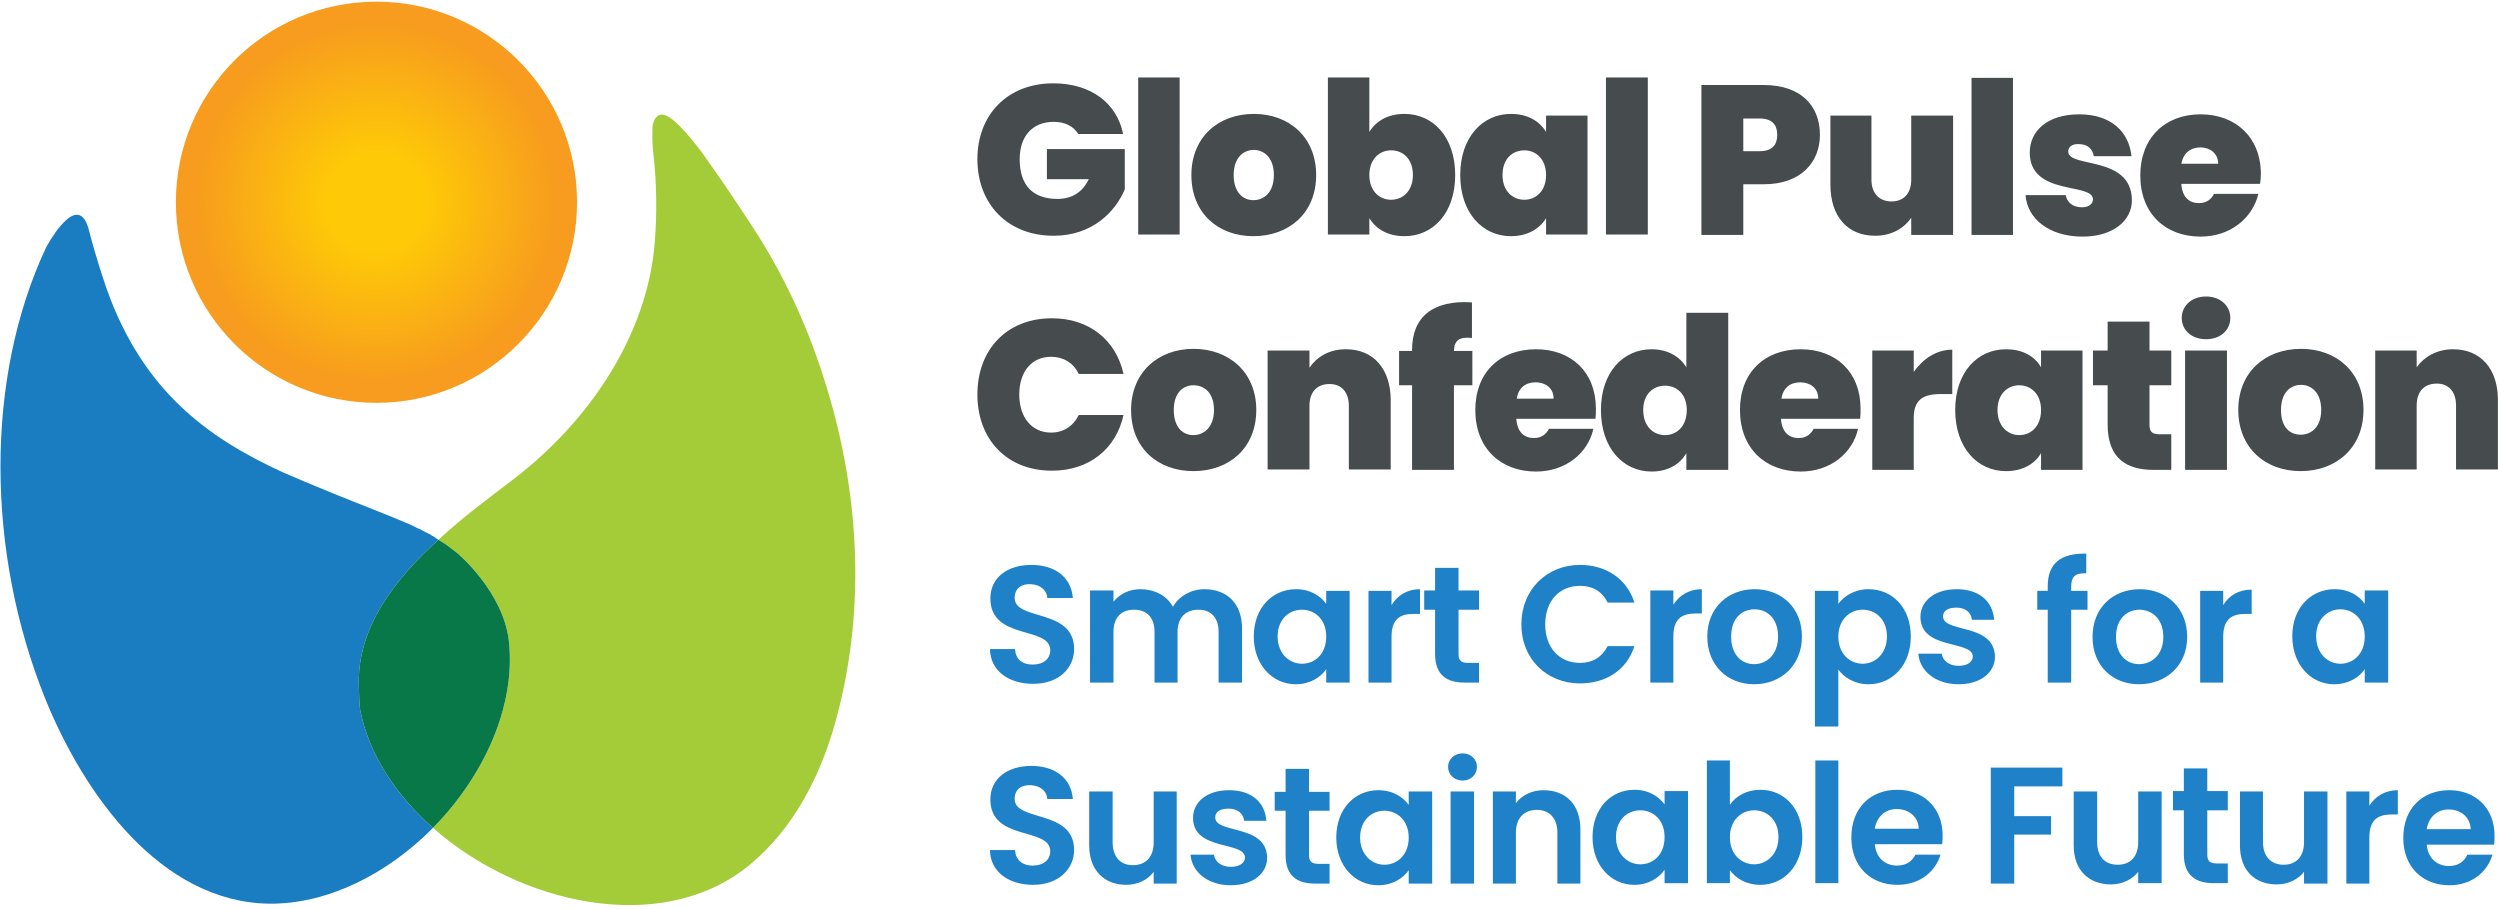
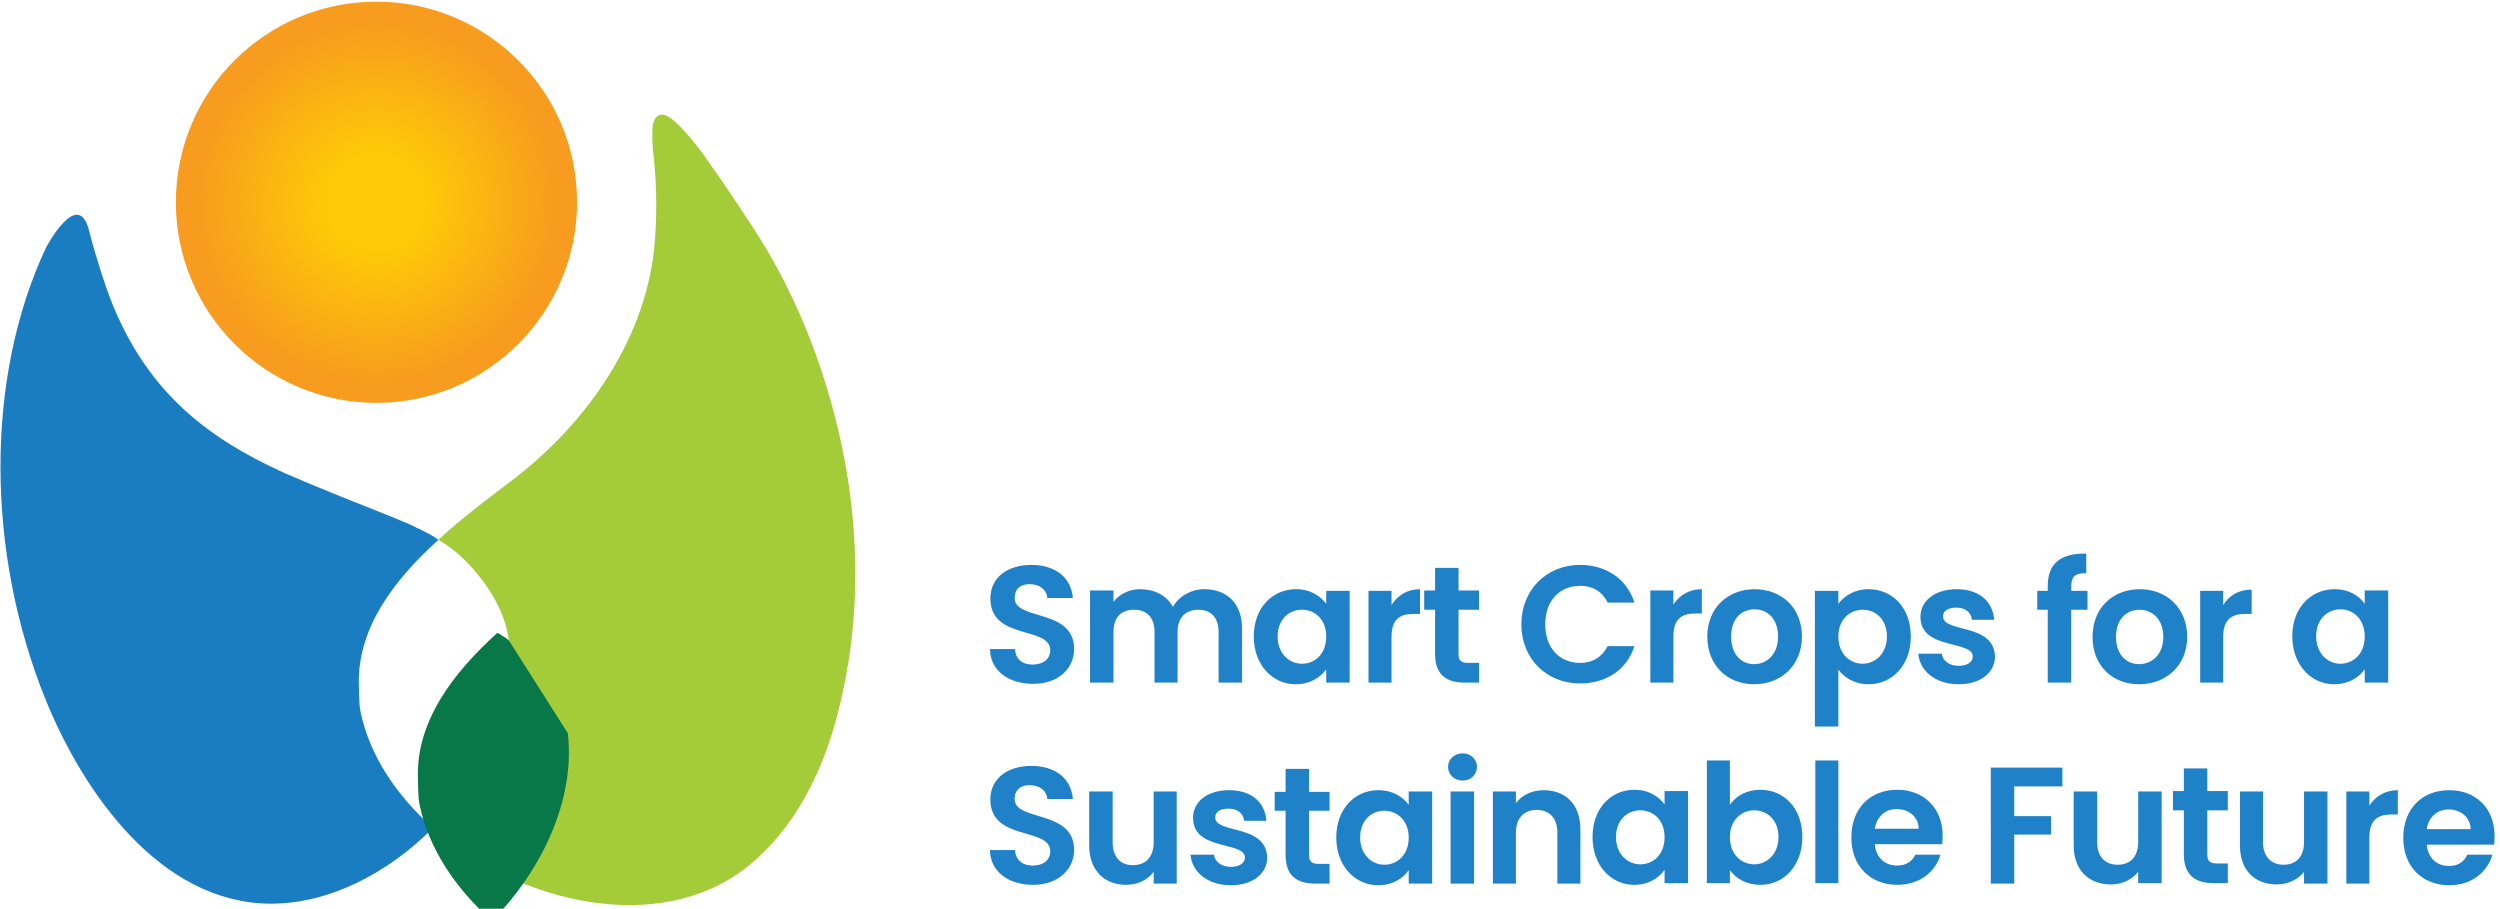
<svg xmlns="http://www.w3.org/2000/svg" version="1.2" viewBox="0 0 597 217" width="597" height="217">
  <title>Logo Slogan Editable-ai</title>
  <defs>
    <radialGradient id="g1" cx="0" cy="0" r="1" gradientUnits="userSpaceOnUse" gradientTransform="matrix(47.903,0,0,47.903,89.886,48.293)">
      <stop offset=".24" stop-color="#feca07" />
      <stop offset=".9" stop-color="#f79c1e" />
    </radialGradient>
  </defs>
  <style>
		.s0 { fill: #1f82c8 } 
		.s1 { fill: #1a7dc1 } 
		.s2 { fill: #a4cc38 } 
		.s3 { fill: url(#g1) } 
		.s4 { fill: #097848 } 
		.s5 { fill: #464c4e } 
	</style>
  <g id="Layer 1">
    <path id="Smart Crops for a  Sustainable Future " fill-rule="evenodd" class="s0" d="m246.7 163.3c-5.7 0-10.2-3-10.3-8.3h6c0.1 2.3 1.6 3.7 4.2 3.7 2.6 0 4.2-1.4 4.2-3.4 0-5.9-14.3-2.3-14.3-12.4 0-5 4.1-8 9.8-8 5.6 0 9.5 2.9 9.9 7.9h-6.1c-0.1-1.8-1.6-3.2-4-3.3-2.2-0.1-3.8 1-3.8 3.3 0 5.5 14.2 2.4 14.2 12.2 0 4.4-3.5 8.3-9.8 8.3zm44.3-12.4c0-3.5-1.9-5.3-4.8-5.3-3 0-5 1.8-5 5.3v12.1h-5.5v-12.1c0-3.5-1.9-5.3-4.9-5.3-3 0-4.9 1.8-4.9 5.3v12.1h-5.6v-22h5.6v2.7c1.4-1.8 3.7-3 6.4-3 3.4 0 6.3 1.5 7.8 4.2 1.4-2.5 4.3-4.2 7.5-4.2 5.3 0 9 3.3 9 9.4v12.9h-5.6zm18.5-10.2c3.5 0 5.9 1.7 7.2 3.5v-3.1h5.6v21.9h-5.6v-3.2c-1.3 1.9-3.8 3.6-7.3 3.6-5.5 0-10-4.6-10-11.4 0-6.9 4.5-11.3 10.1-11.3zm1.4 4.9c-3 0-5.8 2.2-5.8 6.4 0 4.1 2.8 6.5 5.8 6.5 3.1 0 5.8-2.3 5.8-6.5 0-4.1-2.7-6.4-5.8-6.4zm21.4 17.4h-5.5v-21.9h5.5v3.4c1.4-2.3 3.7-3.8 6.8-3.8v5.9h-1.5c-3.3 0-5.3 1.2-5.3 5.5zm10.4-17.4h-2.6v-4.6h2.6v-5.4h5.6v5.4h4.9v4.6h-4.9v10.6c0 1.5 0.6 2.1 2.3 2.1h2.6v4.7h-3.5c-4.2 0-7-1.8-7-6.8zm34.6-10.7c6.2 0 11.2 3.3 13 9h-6.4c-1.3-2.7-3.6-4-6.6-4-4.9 0-8.3 3.6-8.3 9.2 0 5.6 3.4 9.2 8.3 9.2 3 0 5.3-1.4 6.6-4h6.4c-1.8 5.7-6.8 8.9-13 8.9-7.9 0-14-5.8-14-14.1 0-8.3 6.1-14.2 14-14.2zm22.3 28.1h-5.5v-22h5.5v3.4c1.4-2.2 3.7-3.7 6.8-3.7v5.8h-1.5c-3.3 0-5.3 1.3-5.3 5.5zm19.3 0.4c-6.4 0-11.2-4.5-11.2-11.4 0-6.9 5-11.3 11.3-11.3 6.4 0 11.3 4.4 11.3 11.3 0 6.9-5 11.4-11.4 11.4zm0-4.8c2.9 0 5.7-2.2 5.7-6.6 0-4.4-2.7-6.5-5.6-6.5-3 0-5.6 2.1-5.6 6.5 0 4.4 2.5 6.6 5.5 6.6zm27.3-17.9c5.7 0 10.1 4.4 10.1 11.3 0 6.8-4.4 11.4-10.1 11.4-3.4 0-5.9-1.7-7.2-3.5v13.6h-5.6v-32.4h5.6v3.1c1.3-1.8 3.8-3.5 7.2-3.5zm-1.4 4.9c-3 0-5.8 2.3-5.8 6.4 0 4.2 2.8 6.5 5.8 6.5 3 0 5.8-2.4 5.8-6.5 0-4.2-2.8-6.4-5.8-6.4zm22.9 17.8c-5.5 0-9.3-3.2-9.6-7.3h5.6c0.2 1.7 1.8 2.9 4 2.9 2.2 0 3.4-1 3.4-2.2 0-4-12.5-1.5-12.5-9.5 0-3.7 3.3-6.6 8.7-6.6 5.3 0 8.6 2.9 8.9 7.3h-5.3c-0.2-1.7-1.5-2.9-3.7-2.9-2.1 0-3.2 0.8-3.2 2.1 0 4 12.2 1.5 12.4 9.6 0 3.7-3.3 6.6-8.7 6.6zm21.3-17.8h-2.5v-4.5h2.5v-1.1c0-5.4 3-7.9 9.2-7.8v4.7c-2.7-0.1-3.6 0.8-3.6 3.3v0.9h3.9v4.5h-3.9v17.4h-5.6zm21.8 17.8c-6.3 0-11.1-4.4-11.1-11.3 0-7 4.9-11.4 11.3-11.4 6.3 0 11.3 4.4 11.3 11.4 0 6.9-5.1 11.3-11.5 11.3zm0-4.8c3 0 5.8-2.2 5.8-6.5 0-4.4-2.8-6.5-5.7-6.5-2.9 0-5.6 2.1-5.6 6.5 0 4.3 2.6 6.5 5.5 6.5zm20.1 4.4h-5.5v-21.9h5.5v3.4c1.4-2.3 3.7-3.7 6.8-3.7v5.8h-1.5c-3.3 0-5.3 1.3-5.3 5.5zm26.6-22.3c3.5 0 5.9 1.6 7.2 3.5v-3.2h5.6v22h-5.6v-3.2c-1.3 1.9-3.8 3.6-7.3 3.6-5.5 0-10-4.6-10-11.5 0-6.8 4.5-11.2 10.1-11.2zm1.4 4.8c-3 0-5.8 2.3-5.8 6.4 0 4.2 2.8 6.6 5.8 6.6 3 0 5.8-2.3 5.8-6.5 0-4.2-2.8-6.5-5.8-6.5zm-312.2 65.8c-5.7 0-10.2-3-10.3-8.3h6c0.1 2.2 1.6 3.7 4.2 3.7 2.6 0 4.2-1.4 4.2-3.4 0-5.9-14.3-2.3-14.3-12.4 0-5 4.1-8 9.8-8 5.6 0 9.5 2.9 9.9 7.9h-6.1c-0.1-1.8-1.6-3.2-4-3.3-2.2-0.1-3.8 1-3.8 3.3 0 5.5 14.2 2.4 14.2 12.2 0 4.3-3.5 8.3-9.8 8.3zm34.3-0.3h-5.5v-2.8c-1.4 1.9-3.8 3.1-6.6 3.1-5.1 0-8.8-3.4-8.8-9.4v-12.9h5.6v12.1c0 3.6 1.9 5.5 4.8 5.5 3.1 0 5-1.9 5-5.5v-12.1h5.5zm12.9 0.4c-5.5 0-9.3-3.2-9.6-7.3h5.6c0.2 1.7 1.8 2.9 4 2.9 2.2 0 3.4-1 3.4-2.2 0-4-12.4-1.5-12.4-9.5 0-3.7 3.2-6.6 8.6-6.6 5.4 0 8.6 2.9 8.9 7.3h-5.3c-0.2-1.7-1.5-2.9-3.7-2.9-2.1 0-3.2 0.8-3.2 2.1 0 4 12.2 1.5 12.4 9.6 0 3.7-3.3 6.6-8.7 6.6zm13.1-17.8h-2.6v-4.5h2.6v-5.5h5.6v5.5h4.9v4.5h-4.9v10.6c0 1.5 0.6 2.1 2.4 2.1h2.5v4.7h-3.5c-4.2 0-7-1.8-7-6.8zm22.1-4.9c3.6 0 6 1.7 7.3 3.5v-3.2h5.6v22h-5.6v-3.2c-1.3 1.9-3.8 3.6-7.3 3.6-5.5 0-10-4.6-10-11.4 0-6.9 4.5-11.3 10-11.3zm1.5 4.9c-3 0-5.8 2.2-5.8 6.4 0 4.1 2.8 6.5 5.8 6.5 3 0 5.8-2.3 5.8-6.5 0-4.1-2.8-6.4-5.8-6.4zm15.8-4.6h5.6v22h-5.6zm-0.6-5.9c0-1.8 1.5-3.2 3.5-3.2 1.9 0 3.4 1.4 3.4 3.2 0 1.9-1.5 3.3-3.4 3.3-2 0-3.5-1.4-3.5-3.3zm26.1 15.7c0-3.5-2-5.4-4.9-5.4-3 0-5 1.9-5 5.4v12.2h-5.5v-22h5.5v2.8c1.4-1.9 3.8-3.1 6.6-3.1 5.2 0 8.8 3.3 8.8 9.4v12.9h-5.5zm18.4-10.2c3.5 0 5.9 1.7 7.2 3.5v-3.2h5.6v22h-5.6v-3.2c-1.3 1.9-3.8 3.6-7.2 3.6-5.6 0-10-4.6-10-11.4 0-6.9 4.4-11.3 10-11.3zm1.4 4.9c-3 0-5.8 2.2-5.8 6.4 0 4.1 2.8 6.5 5.8 6.5 3.1 0 5.8-2.3 5.8-6.5 0-4.1-2.7-6.4-5.8-6.4zm28.7-4.9c5.6 0 10 4.4 10 11.3 0 6.8-4.4 11.4-10 11.4-3.5 0-5.9-1.6-7.3-3.5v3.1h-5.5v-29.3h5.5v10.6c1.4-2.1 4-3.6 7.3-3.6zm-1.5 4.9c-3 0-5.8 2.3-5.8 6.4 0 4.2 2.8 6.5 5.8 6.5 3 0 5.8-2.4 5.8-6.5 0-4.2-2.8-6.4-5.8-6.4zm14.6-11.9h5.5v29.3h-5.5zm19.6 29.7c-6.4 0-11-4.4-11-11.3 0-7 4.5-11.4 11-11.4 6.3 0 10.8 4.4 10.8 10.9q0 1.1-0.1 2.1h-16.1c0.3 3.3 2.5 5.1 5.3 5.1 2.4 0 3.7-1.2 4.4-2.6h6c-1.2 4-4.9 7.2-10.3 7.2zm-5.4-13.4h10.5c-0.1-2.9-2.4-4.7-5.3-4.7-2.6 0-4.7 1.7-5.2 4.7zm27.7-14.6h17.1v4.5h-11.5v7.1h8.8v4.4h-8.8v11.7h-5.6zm40.8 27.6h-5.6v-2.7c-1.4 1.8-3.8 3-6.5 3-5.2 0-8.9-3.3-8.9-9.3v-12.9h5.6v12.1c0 3.5 1.9 5.4 4.9 5.4 3 0 4.9-1.9 4.9-5.4v-12.1h5.6zm5.3-17.4h-2.6v-4.6h2.6v-5.4h5.6v5.4h4.9v4.6h-4.9v10.6c0 1.5 0.6 2.1 2.4 2.1h2.5v4.7h-3.4c-4.2 0-7.1-1.8-7.1-6.9zm34.3 17.5h-5.6v-2.8c-1.4 1.8-3.8 3-6.5 3-5.2 0-8.8-3.3-8.8-9.3v-12.9h5.5v12.1c0 3.5 2 5.4 4.9 5.4 3 0 4.9-1.9 4.9-5.4v-12.1h5.6zm10 0h-5.5v-22h5.5v3.4c1.4-2.2 3.7-3.7 6.8-3.7v5.8h-1.5c-3.3 0-5.3 1.3-5.3 5.5zm19.1 0.4c-6.4 0-11-4.4-11-11.3 0-7 4.5-11.4 11-11.4 6.3 0 10.8 4.3 10.8 10.9q0 1.1-0.1 2.1h-16.1c0.3 3.3 2.5 5.1 5.3 5.1 2.4 0 3.7-1.2 4.4-2.7h6c-1.2 4.1-4.9 7.3-10.3 7.3zm-5.4-13.4h10.5c-0.1-2.9-2.4-4.7-5.3-4.7-2.6 0-4.7 1.7-5.2 4.7z" />
    <g id="&lt;Group&gt;">
      <g id="&lt;Group&gt;">
        <path id="&lt;Path&gt;" class="s1" d="m86.1 170c-0.4-2-0.3-4.1-0.4-6.2-0.5-13.8 8.5-25.4 19-34.9q-0.5-0.3-1-0.7-0.6-0.3-1.2-0.7-0.9-0.4-1.8-0.9-0.5-0.3-1.1-0.5-1.4-0.8-3-1.4-3.3-1.4-6.6-2.7c-7.6-3-15.1-6-22.2-9.1-19.2-8.7-33-20-41.4-41.4-1.3-3.3-3.7-10.7-5.1-16.3-2.6-10.7-10.3 3.9-10.3 3.9-14.6 31.1-14.4 72.7-0.1 108 9 22.1 27.2 48.4 53.5 48.7 14 0.1 28.2-7.2 39-18.1-8.7-7.7-15.1-17.2-17.3-27.7z" />
        <path id="&lt;Path&gt;" class="s2" d="m196.6 89.9c-4.1-12.8-9.8-25-17.2-36.2-3.6-5.5-7-10.6-10.8-15.9q-0.5-0.7-0.9-1.3c-1.7-2.2-3.4-4.4-5.4-6.4-1-1-3.3-3.3-4.9-2.6-0.7 0.3-1.1 0.9-1.3 1.6-0.3 0.6-0.3 1.3-0.3 2.1q-0.1 3.1 0.3 6.2c0.7 6.5 0.8 13.3 0.3 19.9-1.6 22.9-16.1 43.7-34 57.3-5.5 4.2-11.9 8.9-17.7 14.3q0.2 0.1 0.3 0.2 0.7 0.4 1.3 0.8 0.6 0.4 1.1 0.8c0.5 0.4 0.9 0.7 1.3 1 0.9 0.6 11.4 9.7 12.8 21.2 1.8 15.7-6 32.5-18.1 44.8 20.6 18.2 54.1 25.8 74.9 9.4q0.6-0.4 1.1-0.9c9.8-8.2 16.1-20.1 19.7-32.4 8-27.6 6.3-56.7-2.5-83.9z" />
      </g>
      <path id="&lt;Path&gt;" class="s3" d="m42 48.3c0-26.5 21.4-47.9 47.9-47.9 26.4 0 47.9 21.4 47.9 47.9 0 26.4-21.5 47.9-47.9 47.9-26.5 0-47.9-21.5-47.9-47.9z" />
-       <path id="&lt;Path&gt;" class="s4" d="m121.5 152.9c-1.4-11.5-11.9-20.6-12.8-21.2-0.4-0.3-0.8-0.6-1.3-1q-0.5-0.4-1.1-0.8-0.6-0.4-1.3-0.8-0.1-0.1-0.3-0.2c-10.5 9.5-19.5 21.1-19 34.9 0.1 2.1 0 4.2 0.4 6.2 2.2 10.5 8.6 20 17.3 27.7 12.1-12.3 19.9-29.1 18.1-44.8z" />
+       <path id="&lt;Path&gt;" class="s4" d="m121.5 152.9q-0.5-0.4-1.1-0.8-0.6-0.4-1.3-0.8-0.1-0.1-0.3-0.2c-10.5 9.5-19.5 21.1-19 34.9 0.1 2.1 0 4.2 0.4 6.2 2.2 10.5 8.6 20 17.3 27.7 12.1-12.3 19.9-29.1 18.1-44.8z" />
    </g>
-     <path id="Global Pulse  Confederation " fill-rule="evenodd" class="s5" d="m268.2 32h-10.7c-1.2-1.9-3.2-2.9-5.9-2.9-5.1 0-8.1 3.5-8.1 8.9 0 6.2 3.1 9.5 9 9.5 3.5 0 6-1.6 7.5-4.7h-10v-7.2h18.6v9.6c-2.2 5.3-7.7 11.1-17 11.1-11 0-18.2-7.6-18.2-18.3 0-10.6 7.2-18.1 18.1-18.1 9 0 15.2 4.7 16.7 12.1zm3.6-13.5h9.9v37.5h-9.9zm27.5 37.9c-8.4 0-14.8-5.5-14.8-14.6 0-9 6.4-14.6 14.9-14.6 8.5 0 14.9 5.6 14.9 14.6 0 9.1-6.5 14.6-15 14.6zm0-8.6c2.6 0 4.9-1.9 4.9-6 0-4.1-2.3-6-4.8-6-2.5 0-4.8 1.9-4.8 6 0 4.1 2.2 6 4.7 6zm36.1-20.6c6.8 0 12.1 5.5 12.1 14.6 0 9.1-5.3 14.6-12.1 14.6-4 0-6.8-1.7-8.4-4.3v3.9h-9.9v-37.5h9.9v13c1.6-2.6 4.4-4.3 8.4-4.3zm-3.2 8.7c-2.8 0-5.2 2.1-5.2 5.9 0 3.8 2.4 5.9 5.2 5.9 2.8 0 5.2-2.1 5.2-5.9 0-3.9-2.4-5.9-5.2-5.9zm28.6-8.7c4.1 0 6.9 1.8 8.4 4.3v-3.9h9.9v28.4h-9.9v-3.9c-1.5 2.5-4.4 4.3-8.4 4.3-6.7 0-12.1-5.5-12.1-14.6 0-9.1 5.4-14.6 12.1-14.6zm3.2 8.7c-2.8 0-5.2 2-5.2 5.9 0 3.8 2.4 5.9 5.2 5.9 2.8 0 5.2-2.1 5.2-5.9 0-3.8-2.4-5.9-5.2-5.9zm19.5-17.4h10v37.5h-10zm37.7 25.5h-4.9v12.1h-10v-35.8h14.9c8.9 0 13.4 5 13.4 11.9 0 6.3-4.3 11.8-13.4 11.8zm-1-7.9c3 0 4.2-1.5 4.2-3.9 0-2.4-1.2-3.9-4.2-3.9h-3.9v7.8zm46.2 20h-10v-4.1c-1.6 2.4-4.6 4.3-8.6 4.3-6.6 0-10.7-4.6-10.7-12.2v-16.5h9.8v15.3c0 3.3 1.9 5.2 4.8 5.2 2.9 0 4.7-1.9 4.7-5.2v-15.3h10zm4.4-37.5h9.9v37.5h-9.9zm26.5 37.9c-8 0-13.2-4.3-13.6-9.9h9.6c0.3 1.8 1.8 2.9 3.9 2.9 1.7 0 2.6-0.9 2.6-1.9 0-4.1-15.1-0.7-15.1-11.2 0-5 4.1-9.1 11.8-9.1 7.8 0 11.9 4.3 12.5 10h-9c-0.3-1.8-1.5-2.9-3.7-2.9-1.6 0-2.4 0.7-2.4 1.8 0 4 15.1 0.8 15.2 11.6 0 4.9-4.5 8.7-11.8 8.7zm28.2 0c-8.4 0-14.4-5.5-14.4-14.6 0-9 5.9-14.6 14.4-14.6 8.4 0 14.4 5.5 14.4 14.3 0 0.8-0.1 1.6-0.2 2.3h-18.8c0.2 3.3 2 4.6 4.2 4.6 1.9 0 3-1 3.6-2.2h10.6c-1.4 5.8-6.7 10.2-13.8 10.2zm-4.6-17.4h8.8c0-2.5-2-3.9-4.2-3.9-2.4 0-4.1 1.3-4.6 3.9zm-269.7 36.9c8.9 0 15.3 5.2 17.1 13.3h-10.7c-1.3-2.7-3.7-4.1-6.6-4.1-4.6 0-7.6 3.5-7.6 9 0 5.5 3 9.1 7.6 9.1 2.9 0 5.3-1.5 6.6-4.2h10.7c-1.8 8.1-8.2 13.3-17.1 13.3-10.8 0-17.8-7.5-17.8-18.2 0-10.7 7-18.2 17.8-18.2zm33.8 36.5c-8.5 0-14.9-5.5-14.9-14.6 0-9 6.5-14.6 14.9-14.6 8.5 0 15 5.6 15 14.6 0 9.1-6.5 14.6-15 14.6zm0-8.6c2.5 0 4.9-1.9 4.9-6 0-4.1-2.3-5.9-4.9-5.9-2.5 0-4.7 1.8-4.7 5.9 0 4.1 2.1 6 4.7 6zm37.1-7c0-3.3-1.8-5.2-4.6-5.2-3 0-4.8 1.9-4.8 5.2v15.2h-10v-28.4h10v4.1c1.7-2.5 4.6-4.4 8.7-4.4 6.6 0 10.7 4.7 10.7 12.2v16.5h-10zm15.1-4.9h-3.1v-8.2h3.1v-0.3c0-7.9 5.1-11.9 14.3-11.3v8.5c-3-0.3-4.2 0.5-4.3 3.1h4.4v8.2h-4.4v20.2h-10zm29.6 20.6c-8.5 0-14.5-5.6-14.5-14.7 0-9 5.9-14.5 14.5-14.5 8.4 0 14.3 5.4 14.3 14.2 0 0.8 0 1.6-0.1 2.4h-18.9c0.2 3.3 2 4.6 4.2 4.6 2 0 3-1.1 3.6-2.2h10.6c-1.3 5.8-6.6 10.2-13.7 10.2zm-4.6-17.4h8.8c0-2.6-2-3.9-4.3-3.9-2.4 0-4.1 1.3-4.5 3.9zm32.2-11.8c3.8 0 6.7 1.7 8.3 4.3v-13h10v37.5h-10v-4c-1.5 2.6-4.3 4.4-8.3 4.4-6.8 0-12.1-5.6-12.1-14.7 0-9 5.3-14.5 12.1-14.5zm3.2 8.7c-2.8 0-5.2 2-5.2 5.8 0 3.9 2.4 6 5.2 6 2.8 0 5.2-2.1 5.2-6 0-3.8-2.4-5.8-5.2-5.8zm32.4 20.5c-8.5 0-14.5-5.6-14.5-14.7 0-9 5.9-14.5 14.5-14.5 8.4 0 14.3 5.4 14.3 14.2 0 0.8 0 1.6-0.1 2.4h-18.9c0.2 3.3 2 4.6 4.2 4.6 2 0 3-1.1 3.6-2.2h10.6c-1.3 5.8-6.6 10.2-13.7 10.2zm-4.6-17.4h8.8c0-2.6-2-3.9-4.3-3.9-2.4 0-4.1 1.3-4.5 3.9zm31.6 17h-9.9v-28.5h9.9v5.1c2.2-3.1 5.4-5.3 9.2-5.3v10.6h-2.8c-4.1 0-6.4 1.3-6.4 5.7zm22-28.8c4.1 0 6.9 1.7 8.4 4.3v-4h9.9v28.5h-9.9v-4c-1.5 2.6-4.4 4.3-8.4 4.3-6.7 0-12.1-5.5-12.1-14.6 0-9.1 5.4-14.5 12.1-14.5zm3.2 8.6c-2.8 0-5.2 2.1-5.2 5.9 0 3.8 2.4 6 5.2 6 2.8 0 5.2-2.1 5.2-6 0-3.8-2.4-5.9-5.2-5.9zm21.1 0h-3.5v-8.3h3.5v-6.9h10v6.9h5.2v8.3h-5.2v9.5c0 1.5 0.6 2.2 2.3 2.2h2.9v8.5h-4.3c-6.3 0-10.9-2.7-10.9-10.8zm18.5-8.3h10v28.5h-10zm-0.8-7.8c0-2.8 2.3-5.1 5.8-5.1 3.5 0 5.8 2.3 5.8 5.1 0 2.9-2.3 5.1-5.8 5.1-3.5 0-5.8-2.2-5.8-5.1zm28.4 36.6c-8.5 0-14.9-5.6-14.9-14.6 0-9.1 6.5-14.6 15-14.6 8.4 0 14.9 5.5 14.9 14.6 0 9-6.5 14.6-15 14.6zm0-8.7c2.5 0 4.9-1.8 4.9-5.9 0-4.1-2.3-6-4.8-6-2.6 0-4.8 1.9-4.8 6 0 4.1 2.1 5.9 4.7 5.9zm37.1-7c0-3.3-1.8-5.2-4.6-5.2-3 0-4.8 1.9-4.8 5.2v15.3h-9.9v-28.4h9.9v4c1.7-2.4 4.7-4.3 8.7-4.3 6.6 0 10.7 4.7 10.7 12.1v16.6h-10z" />
  </g>
</svg>